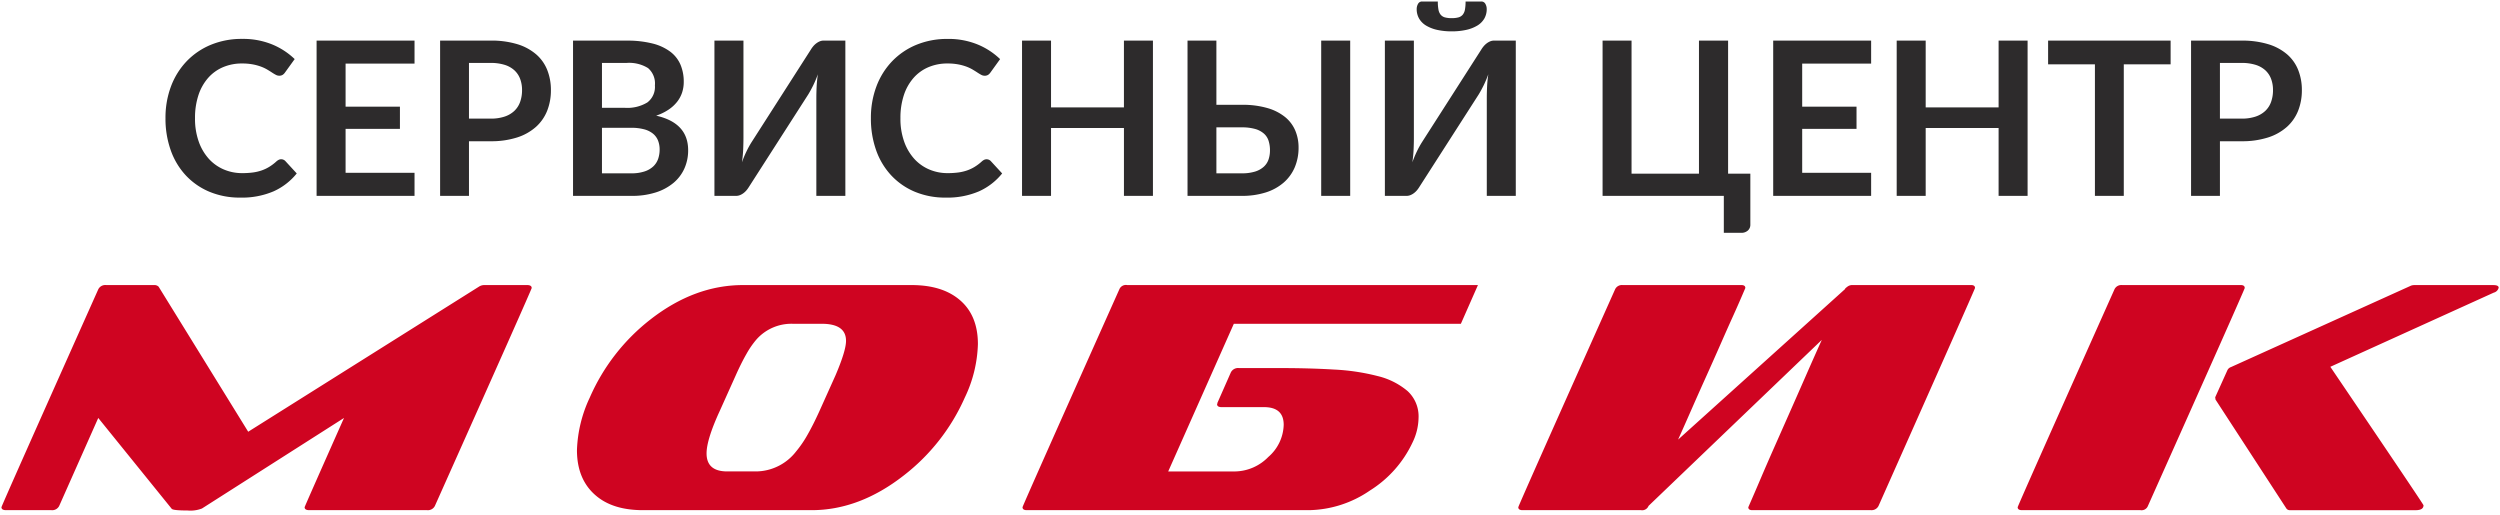
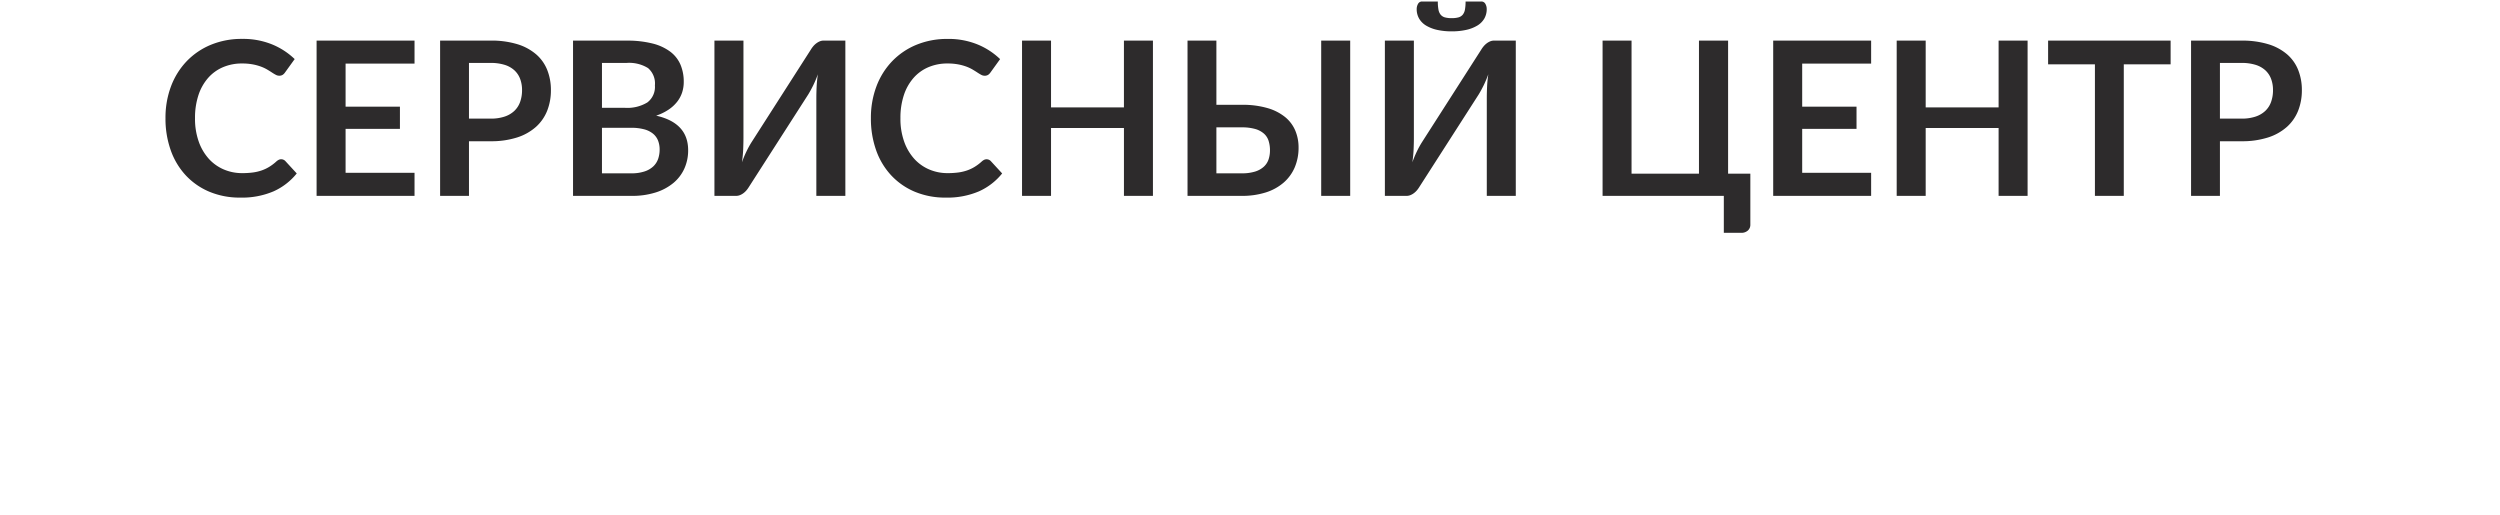
<svg xmlns="http://www.w3.org/2000/svg" width="485" height="100" viewBox="0 0 485 100">
  <defs>
    <style>
      .cls-1 {
        fill: #2d2b2c;
      }

      .cls-1, .cls-2 {
        fill-rule: evenodd;
      }

      .cls-2 {
        fill: #cf0421;
      }
    </style>
  </defs>
  <path id="СЕРВИСНЫЙ_ЦЕНТР_кривые" data-name="СЕРВИСНЫЙ ЦЕНТР кривые" class="cls-1" d="M54.065,31.01a1.97,1.97,0,0,0-.437.3,9.232,9.232,0,0,1-1.385,1.052,7.572,7.572,0,0,1-1.479.7,8.79,8.79,0,0,1-1.708.4,15.6,15.6,0,0,1-2.073.125,8.95,8.95,0,0,1-3.583-.719,8.312,8.312,0,0,1-2.9-2.073,9.931,9.931,0,0,1-1.948-3.333,13.194,13.194,0,0,1-.719-4.521,13.963,13.963,0,0,1,.667-4.49,9.6,9.6,0,0,1,1.875-3.333,8.035,8.035,0,0,1,2.885-2.083,9.29,9.29,0,0,1,3.7-.719,11.024,11.024,0,0,1,2.094.177,9.889,9.889,0,0,1,1.594.438,7.57,7.57,0,0,1,1.208.573q0.521,0.312.917,0.573T53.5,14.51a1.372,1.372,0,0,0,.646.177,1.212,1.212,0,0,0,.719-0.187,1.707,1.707,0,0,0,.427-0.437l1.875-2.6a13.93,13.93,0,0,0-4.344-2.833,14.844,14.844,0,0,0-5.844-1.083A15.583,15.583,0,0,0,40.94,8.677a13.815,13.815,0,0,0-4.7,3.177,14.292,14.292,0,0,0-3.052,4.865,17.223,17.223,0,0,0-1.083,6.219,18.29,18.29,0,0,0,1.01,6.188A13.949,13.949,0,0,0,36.023,34,13.286,13.286,0,0,0,40.6,37.188a15.184,15.184,0,0,0,6.031,1.146,15.542,15.542,0,0,0,6.427-1.208,12.127,12.127,0,0,0,4.51-3.479l-2.208-2.4a1.119,1.119,0,0,0-.812-0.354A1.06,1.06,0,0,0,54.065,31.01ZM80.419,12.333V7.875h-19V38h19V33.521H67.044V25H77.586V20.688H67.044V12.333H80.419ZM90.981,23.021V12.208h4.188a8.978,8.978,0,0,1,2.708.365,5.008,5.008,0,0,1,1.9,1.052,4.323,4.323,0,0,1,1.125,1.667,6.076,6.076,0,0,1,.375,2.187,6.7,6.7,0,0,1-.375,2.3,4.475,4.475,0,0,1-1.136,1.75,5.094,5.094,0,0,1-1.906,1.1,8.437,8.437,0,0,1-2.687.385H90.981Zm-5.6-15.146V38h5.6V27.4h4.188a16.326,16.326,0,0,0,5.135-.729,10.168,10.168,0,0,0,3.656-2.042,8.334,8.334,0,0,0,2.188-3.135,10.707,10.707,0,0,0,.729-4.01,10.484,10.484,0,0,0-.7-3.875,7.85,7.85,0,0,0-2.135-3.042A10.078,10.078,0,0,0,100.4,8.583a17.2,17.2,0,0,0-5.229-.708H85.377Zm31.4,25.75V24.792h5.646a9.575,9.575,0,0,1,2.531.292,4.583,4.583,0,0,1,1.719.844,3.3,3.3,0,0,1,.979,1.333,4.693,4.693,0,0,1,.313,1.76,5.514,5.514,0,0,1-.281,1.771,3.676,3.676,0,0,1-.917,1.458,4.536,4.536,0,0,1-1.7,1,7.953,7.953,0,0,1-2.625.375h-5.667Zm4.771-21.417a6.974,6.974,0,0,1,4.167,1,3.928,3.928,0,0,1,1.333,3.354,3.777,3.777,0,0,1-1.469,3.313,7.492,7.492,0,0,1-4.343,1.042h-4.459V12.208h4.771ZM111.168,7.875V38h11.375a15.018,15.018,0,0,0,4.667-.667,10.142,10.142,0,0,0,3.437-1.844,7.8,7.8,0,0,0,2.125-2.8,8.552,8.552,0,0,0,.729-3.542q0-5.312-6.208-6.708a10.065,10.065,0,0,0,2.406-1.167,7.24,7.24,0,0,0,1.667-1.531,5.881,5.881,0,0,0,.969-1.812,6.585,6.585,0,0,0,.312-2.031,8.484,8.484,0,0,0-.625-3.333,6.225,6.225,0,0,0-1.968-2.521,9.64,9.64,0,0,0-3.448-1.6,19.825,19.825,0,0,0-5.063-.562H111.168Zm48.625,0a1.957,1.957,0,0,0-.781.156,3.121,3.121,0,0,0-.677.4,3.534,3.534,0,0,0-.573.552,4.953,4.953,0,0,0-.448.625l-11.5,17.958a17.625,17.625,0,0,0-.969,1.75,20.671,20.671,0,0,0-.906,2.167q0.188-1.312.239-2.49t0.052-2.24V7.875H138.6V38h4.209a1.991,1.991,0,0,0,.771-0.156,3.044,3.044,0,0,0,.687-0.4,3.6,3.6,0,0,0,.573-0.552,5.049,5.049,0,0,0,.448-0.625l11.521-17.958q0.458-.75.948-1.74a20.224,20.224,0,0,0,.906-2.156q-0.187,1.313-.24,2.479t-0.052,2.229V38H164V7.875h-4.208ZM190.918,31.01a1.979,1.979,0,0,0-.438.3,9.22,9.22,0,0,1-1.385,1.052,7.587,7.587,0,0,1-1.48.7,8.77,8.77,0,0,1-1.708.4,15.6,15.6,0,0,1-2.073.125,8.948,8.948,0,0,1-3.583-.719,8.313,8.313,0,0,1-2.9-2.073,9.925,9.925,0,0,1-1.948-3.333,13.2,13.2,0,0,1-.719-4.521,13.954,13.954,0,0,1,.667-4.49,9.59,9.59,0,0,1,1.875-3.333,8.032,8.032,0,0,1,2.885-2.083,9.292,9.292,0,0,1,3.7-.719,11.022,11.022,0,0,1,2.094.177,9.887,9.887,0,0,1,1.594.438,7.565,7.565,0,0,1,1.208.573q0.521,0.312.917,0.573t0.729,0.438a1.373,1.373,0,0,0,.646.177,1.213,1.213,0,0,0,.719-0.187,1.725,1.725,0,0,0,.427-0.437l1.875-2.6a13.937,13.937,0,0,0-4.344-2.833,14.845,14.845,0,0,0-5.844-1.083,15.58,15.58,0,0,0-6.041,1.135,13.808,13.808,0,0,0-4.7,3.177,14.284,14.284,0,0,0-3.052,4.865,17.208,17.208,0,0,0-1.084,6.219,18.288,18.288,0,0,0,1.011,6.188A13.941,13.941,0,0,0,172.876,34a13.287,13.287,0,0,0,4.573,3.188,15.182,15.182,0,0,0,6.031,1.146,15.541,15.541,0,0,0,6.427-1.208,12.131,12.131,0,0,0,4.511-3.479l-2.209-2.4A1.118,1.118,0,0,0,191.4,30.9,1.057,1.057,0,0,0,190.918,31.01ZM218.042,7.875V20.833H203.9V7.875h-5.625V38H203.9V24.833h14.145V38h5.625V7.875h-5.625Zm17.938,25.75V24.708H240.9a9.2,9.2,0,0,1,2.6.313,4.42,4.42,0,0,1,1.688.886,3.155,3.155,0,0,1,.917,1.406,6,6,0,0,1,.27,1.854,5.516,5.516,0,0,1-.27,1.75,3.389,3.389,0,0,1-.917,1.417,4.487,4.487,0,0,1-1.7.948,8.524,8.524,0,0,1-2.615.344h-4.9Zm0-13.292V7.875h-5.6V38h10.5a15.122,15.122,0,0,0,4.678-.667,9.78,9.78,0,0,0,3.468-1.906,8.164,8.164,0,0,0,2.157-2.969,9.723,9.723,0,0,0,.739-3.854,8.383,8.383,0,0,0-.625-3.24,6.811,6.811,0,0,0-1.948-2.625,9.664,9.664,0,0,0-3.416-1.76,17.207,17.207,0,0,0-5.032-.646H235.98ZM261.938,7.875h-5.625V38h5.625V7.875Zm27.916,0a1.96,1.96,0,0,0-.781.156,3.145,3.145,0,0,0-.677.4,3.575,3.575,0,0,0-.573.552,4.953,4.953,0,0,0-.448.625l-11.5,17.958a17.625,17.625,0,0,0-.969,1.75A21.107,21.107,0,0,0,274,31.479q0.188-1.312.24-2.49t0.052-2.24V7.875h-5.625V38h4.208a1.988,1.988,0,0,0,.771-0.156,3.044,3.044,0,0,0,.687-0.4,3.558,3.558,0,0,0,.573-0.552,4.946,4.946,0,0,0,.448-0.625l11.521-17.958q0.457-.75.948-1.74a20.224,20.224,0,0,0,.906-2.156q-0.187,1.313-.239,2.479t-0.052,2.229V38h5.625V7.875h-4.209Zm-9.531-4.5a1.644,1.644,0,0,1-.823-0.51,2.137,2.137,0,0,1-.437-0.99,8.239,8.239,0,0,1-.125-1.583H275.9a0.861,0.861,0,0,0-.8.458,1.987,1.987,0,0,0-.261,1,3.616,3.616,0,0,0,.48,1.875,3.884,3.884,0,0,0,1.375,1.354,7.156,7.156,0,0,0,2.145.823,12.753,12.753,0,0,0,2.792.281,12.753,12.753,0,0,0,2.792-.281,7.173,7.173,0,0,0,2.146-.823,3.9,3.9,0,0,0,1.375-1.354,3.626,3.626,0,0,0,.479-1.875,1.987,1.987,0,0,0-.261-1,0.862,0.862,0,0,0-.8-0.458h-3.041a8.321,8.321,0,0,1-.125,1.583,2.147,2.147,0,0,1-.438.99,1.648,1.648,0,0,1-.833.51,4.869,4.869,0,0,1-1.292.146A4.836,4.836,0,0,1,280.323,3.375ZM335.25,33.688V7.875H329.6V33.688H316.52V7.875H310.9V38h23.521v7.167h3.375a1.849,1.849,0,0,0,1.281-.437,1.486,1.486,0,0,0,.49-1.167V33.688H335.25ZM363,12.333V7.875H344V38h19V33.521H349.624V25h10.542V20.688H349.624V12.333H363Zm24.729-4.458V20.833H373.583V7.875h-5.625V38h5.625V24.833h14.145V38h5.625V7.875h-5.625Zm33.375,0H397.332v4.6h9.083V38h5.6V12.479H421.1v-4.6Zm9.562,15.146V12.208h4.188a8.978,8.978,0,0,1,2.708.365,5.007,5.007,0,0,1,1.9,1.052,4.325,4.325,0,0,1,1.125,1.667,6.076,6.076,0,0,1,.375,2.187,6.7,6.7,0,0,1-.375,2.3,4.472,4.472,0,0,1-1.136,1.75,5.089,5.089,0,0,1-1.906,1.1,8.436,8.436,0,0,1-2.687.385h-4.188Zm-5.6-15.146V38h5.6V27.4h4.188a16.324,16.324,0,0,0,5.135-.729,10.168,10.168,0,0,0,3.656-2.042,8.334,8.334,0,0,0,2.188-3.135,10.707,10.707,0,0,0,.729-4.01,10.484,10.484,0,0,0-.7-3.875,7.85,7.85,0,0,0-2.135-3.042,10.078,10.078,0,0,0-3.646-1.979,17.206,17.206,0,0,0-5.229-.708h-9.792Z" />
-   <path id="МОБИК_кривые" data-name="МОБИК кривые" class="cls-2" d="M59.99,98.97q-0.892,0-.891-0.573,0-.127,7.638-17.314L39.175,98.652a6.2,6.2,0,0,1-2.8.382q-2.738,0-3.055-.318L19.061,81.083,11.486,98.142a1.512,1.512,0,0,1-1.528.828H1.175q-0.892,0-.891-0.573,0-.254,18.778-42.265a1.513,1.513,0,0,1,1.528-.828h9.357a1.122,1.122,0,0,1,.828.318L48.15,83.757,92.9,55.622a1.909,1.909,0,0,1,1.018-.318h8.338q0.891,0,.892.573,0,0.255-18.778,42.265a1.512,1.512,0,0,1-1.528.828H59.99Zm64.734,0q-5.856,0-9.166-2.864-3.629-3.118-3.628-8.784a25.775,25.775,0,0,1,2.483-10.184,38.9,38.9,0,0,1,11.839-15.213q8.529-6.619,17.886-6.62h32.718q5.856,0,9.23,2.8,3.627,2.993,3.628,8.657a25.572,25.572,0,0,1-2.546,10.376,39.049,39.049,0,0,1-11.9,15.149q-8.593,6.684-17.823,6.684H124.724Zm34.691-36.155h-5.6a9.038,9.038,0,0,0-7.129,3.119,17.148,17.148,0,0,0-1.878,2.737q-0.988,1.719-2.069,4.138l-3.119,6.938q-2.547,5.538-2.546,8.211,0,3.5,4.01,3.5h5.6a9.942,9.942,0,0,0,7.765-3.883,21.538,21.538,0,0,0,2.2-3.214q1.113-1.941,2.324-4.615l3.119-6.938q2.036-4.774,2.036-6.684,0-3.309-4.71-3.31h0ZM199.2,98.97q-0.828,0-.828-0.573,0-.254,18.778-42.265a1.375,1.375,0,0,1,1.527-.828H286.72l-3.31,7.511H239.362l-12.73,28.644h13.049a9.212,9.212,0,0,0,6.365-2.8,8.54,8.54,0,0,0,2.992-6.238q0-3.437-3.819-3.437h-8.212q-0.891,0-.891-0.573a0.568,0.568,0,0,0,.064-0.255l2.61-5.92a1.569,1.569,0,0,1,1.591-.828h8.211q5.409,0,10.248.286a41.984,41.984,0,0,1,8.466,1.273,14.026,14.026,0,0,1,5.761,2.9,6.654,6.654,0,0,1,2.132,5.219,11.254,11.254,0,0,1-1.146,4.71,21.992,21.992,0,0,1-8.275,9.357,21.487,21.487,0,0,1-11.839,3.819H199.2Zm140.735,0q-0.764,0-.764-0.573,1.337-3.055,2.419-5.6t2.546-5.856q1.464-3.309,3.056-6.906t3.182-7.225q1.59-3.628,3.056-6.874L319.819,98.142a1.323,1.323,0,0,1-1.464.828H295.376q-0.828,0-.827-0.573,0-.254,18.777-42.265a1.458,1.458,0,0,1,1.464-.828h23.043q0.763,0,.763.573-1.274,2.993-2.355,5.379t-2.45,5.506q-1.37,3.12-2.833,6.365t-2.864,6.429q-1.4,3.184-2.546,5.729l32.335-29.153,0.064-.064V56a3.359,3.359,0,0,1,.636-0.509,1.593,1.593,0,0,1,.828-0.191H382.39q0.764,0,.763.573,0,0.191-18.714,42.265a1.51,1.51,0,0,1-1.527.828H339.933Zm52.322,0q-0.828,0-.827-0.573,0-.254,18.777-42.265a1.458,1.458,0,0,1,1.464-.828h23.043q0.764,0,.763.573,0,0.255-18.777,42.265a1.323,1.323,0,0,1-1.464.828H392.255Zm52.068,0a0.818,0.818,0,0,1-.764-0.318L429.81,77.519l-0.063-.446,2.355-5.219a1.161,1.161,0,0,1,.7-0.637L467.556,55.5a1.7,1.7,0,0,1,.764-0.191h15.4q1.019,0,1.019.509a1.3,1.3,0,0,1-.955.955l-31.7,14.386q18.076,26.672,18.077,26.862,0,0.955-1.528.955H444.323Z" />
</svg>